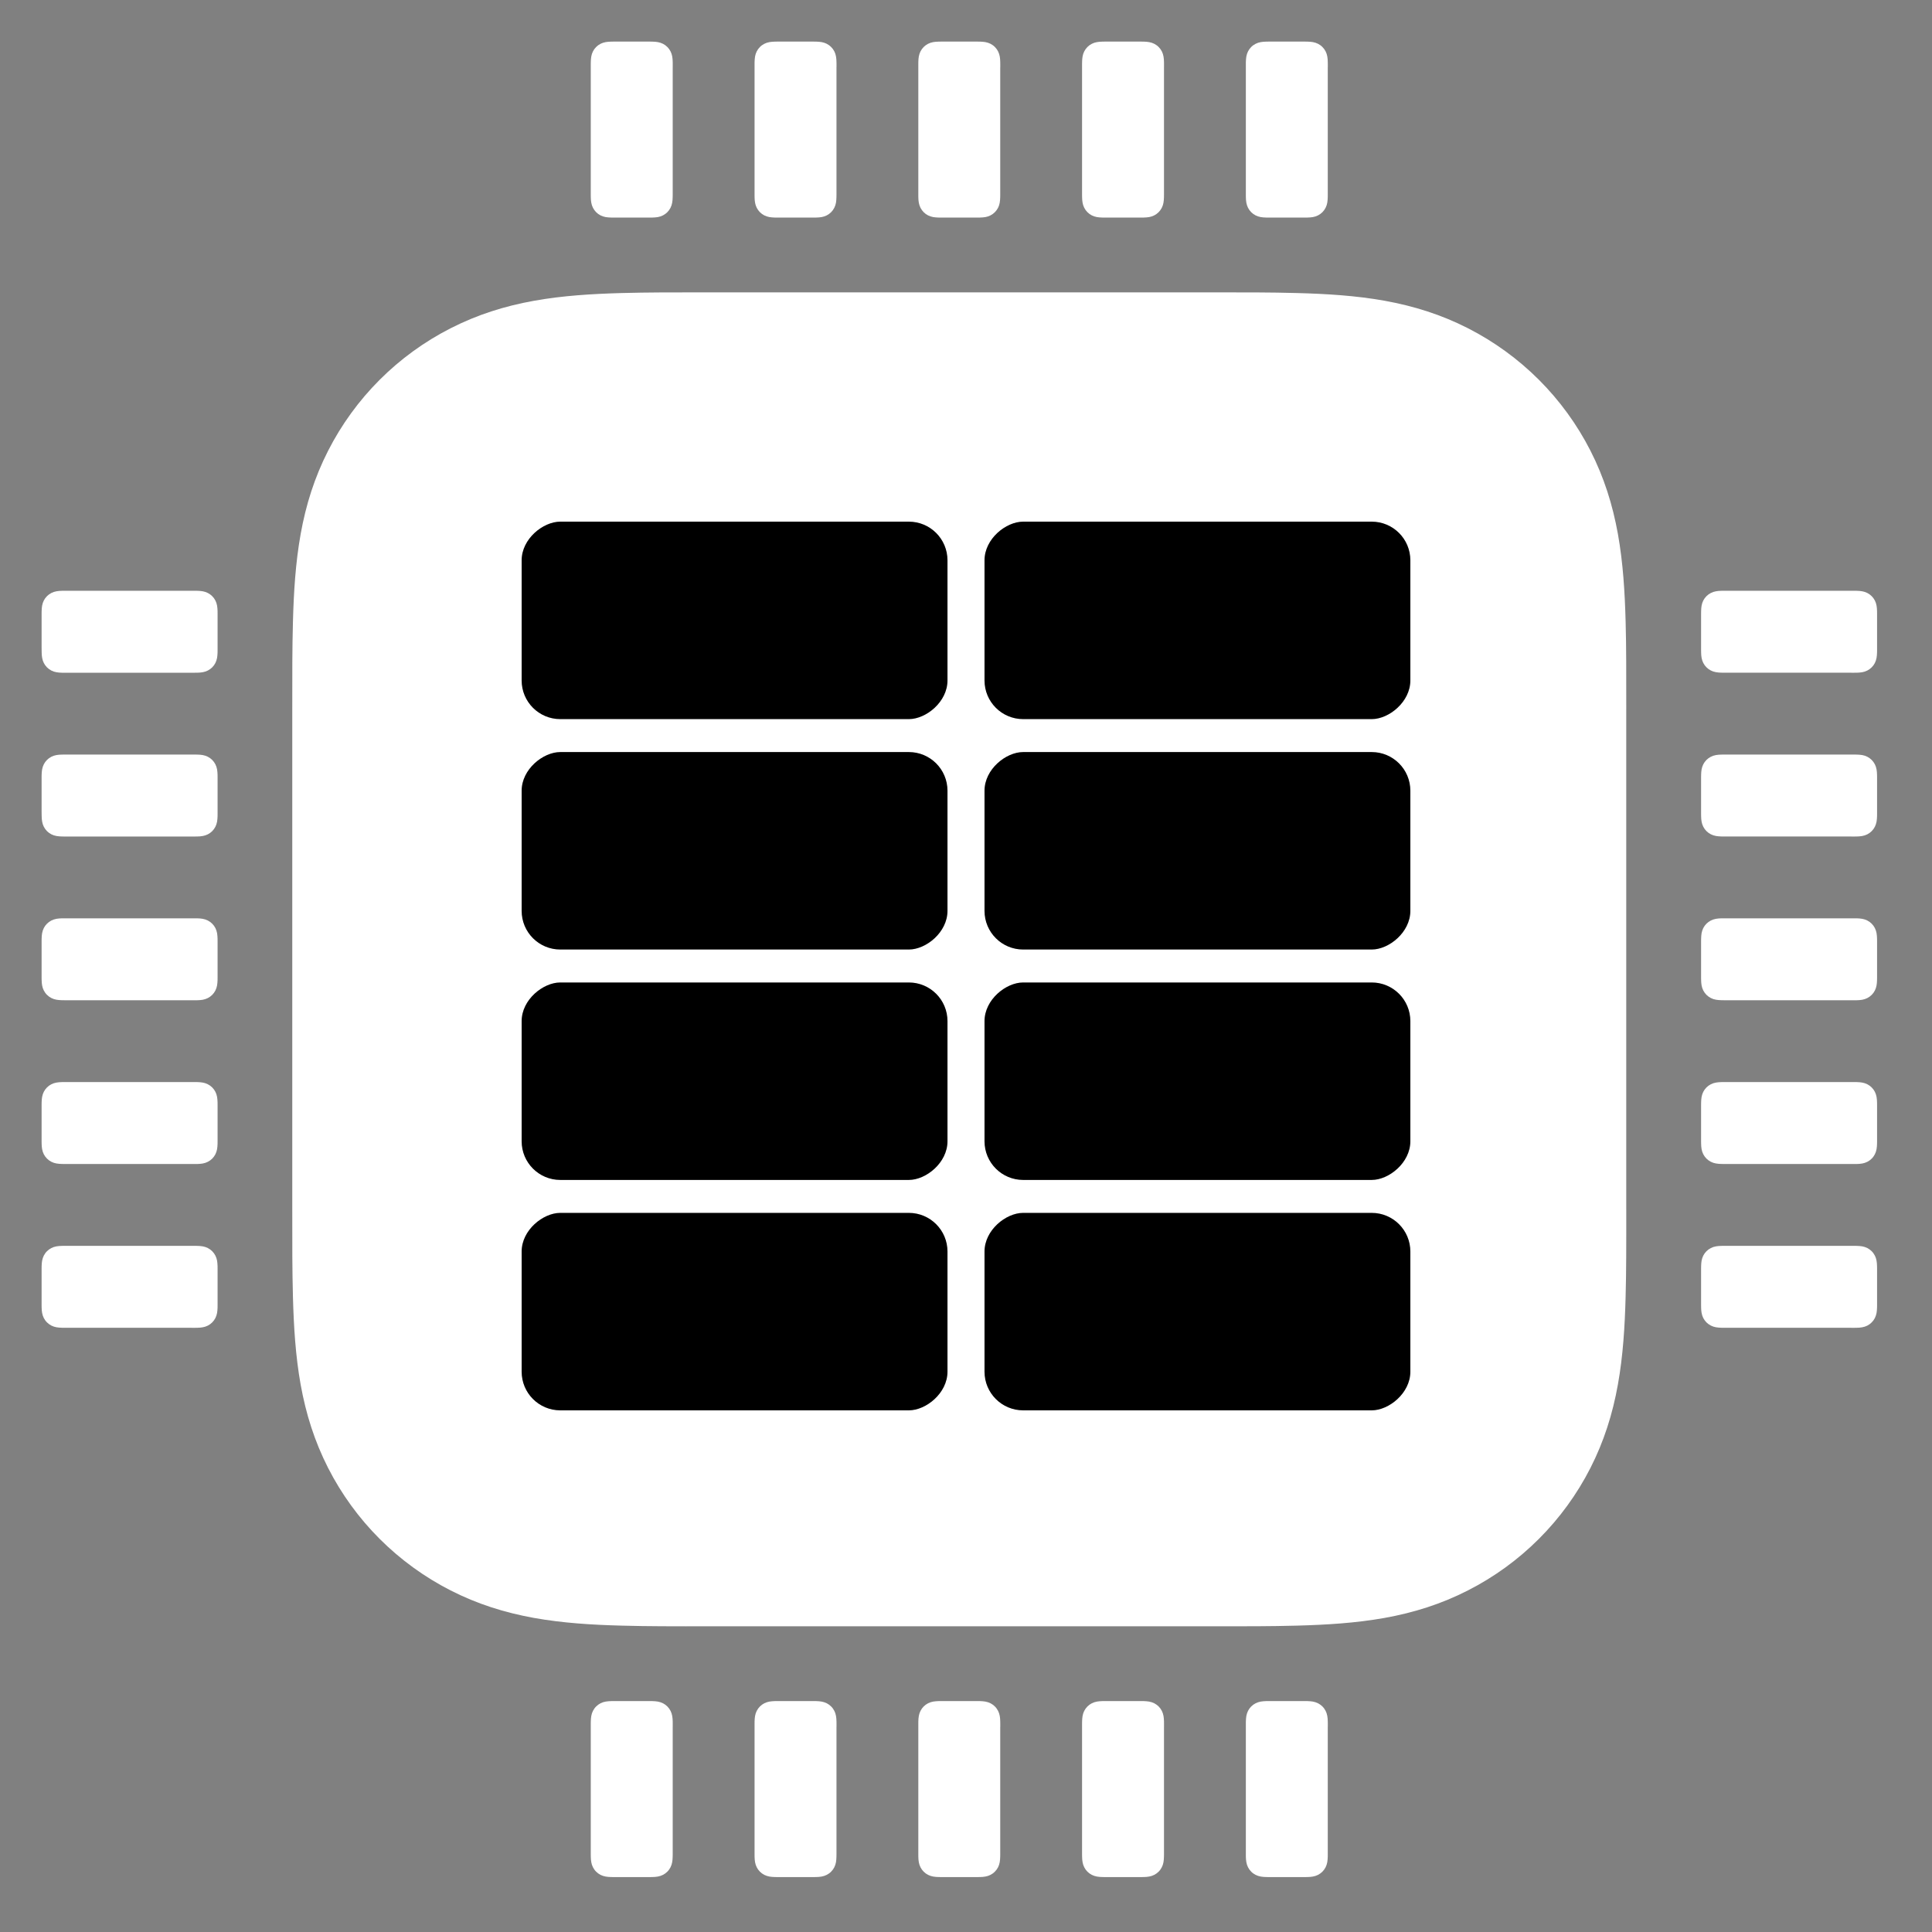
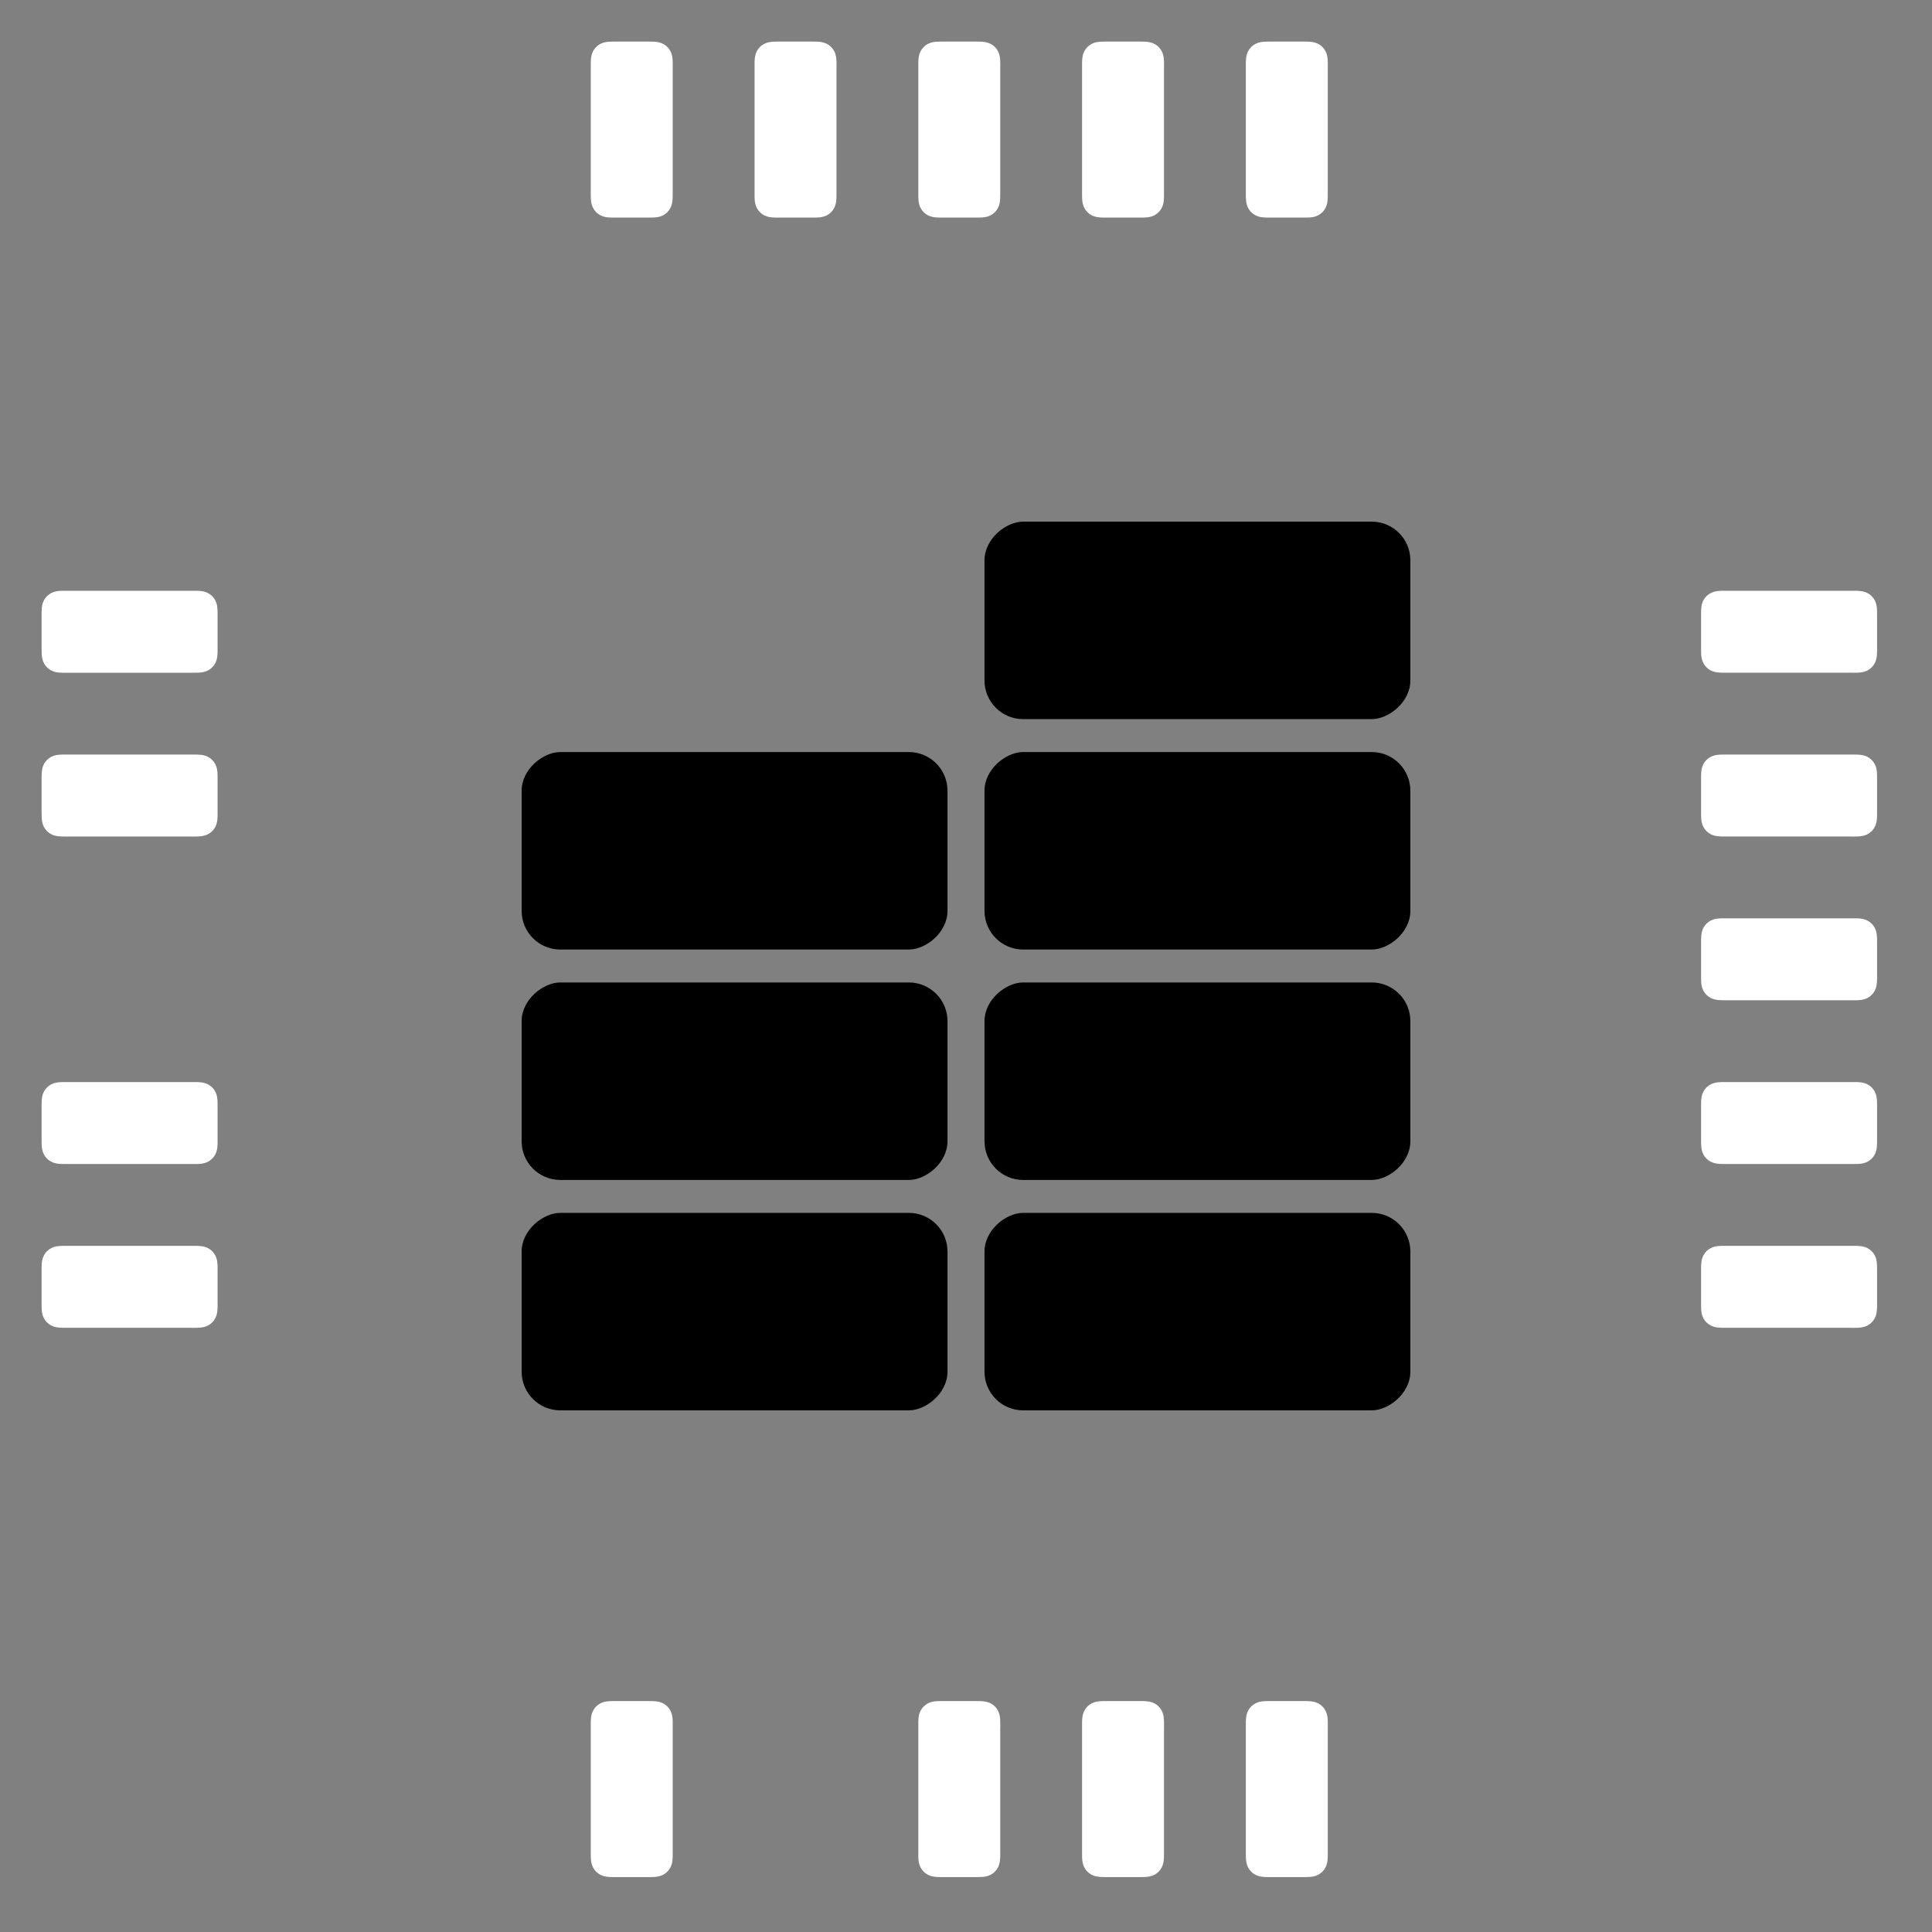
<svg xmlns="http://www.w3.org/2000/svg" width="100" height="100" viewBox="0 0 100 100" fill="none">
  <rect x="0" y="0" width="100" height="100" fill="#808080" stroke="none" />
  <g clip-path="url(#clip0_2527_699)">
-     <path fill-rule="evenodd" clip-rule="evenodd" d="M84.175 62.579C84.175 63.404 84.177 64.228 84.172 65.053C84.169 65.748 84.16 66.442 84.141 67.136C84.101 68.647 84.01 70.173 83.741 71.67C83.469 73.189 83.022 74.603 82.32 75.983C81.629 77.338 80.727 78.578 79.652 79.653C78.576 80.729 77.335 81.63 75.978 82.321C74.599 83.024 73.188 83.47 71.668 83.743C70.172 84.011 68.646 84.101 67.133 84.142C66.438 84.162 65.744 84.169 65.05 84.174C64.225 84.177 63.401 84.177 62.576 84.177H36.728C35.902 84.177 35.079 84.179 34.254 84.174C33.559 84.171 32.865 84.162 32.171 84.142C30.658 84.103 29.13 84.011 27.635 83.743C26.117 83.468 24.704 83.024 23.325 82.321C21.97 81.63 20.729 80.729 19.652 79.653C18.576 78.578 17.675 77.338 16.984 75.983C16.281 74.603 15.836 73.189 15.562 71.67C15.294 70.173 15.204 68.649 15.163 67.136C15.143 66.442 15.136 65.748 15.131 65.053C15.128 64.228 15.128 63.404 15.128 62.579V36.731C15.128 35.906 15.128 35.082 15.131 34.259C15.135 33.564 15.143 32.87 15.163 32.176C15.203 30.665 15.294 29.138 15.562 27.642C15.834 26.123 16.281 24.709 16.984 23.329C17.675 21.973 18.576 20.734 19.652 19.658C20.727 18.583 21.968 17.682 23.325 16.991C24.704 16.288 26.116 15.842 27.635 15.569C29.132 15.299 30.658 15.211 32.171 15.168C32.865 15.148 33.559 15.141 34.254 15.136C35.079 15.133 35.902 15.133 36.728 15.133H62.578C63.403 15.133 64.226 15.133 65.051 15.136C65.746 15.14 66.44 15.148 67.134 15.168C68.647 15.208 70.175 15.299 71.67 15.567C73.188 15.842 74.601 16.286 75.98 16.989C77.335 17.68 78.576 18.581 79.653 19.657C80.729 20.732 81.63 21.972 82.321 23.327C83.024 24.707 83.469 26.121 83.743 27.64C84.011 29.137 84.101 30.661 84.142 32.174C84.162 32.868 84.169 33.563 84.172 34.257C84.175 35.082 84.175 35.906 84.175 36.731H84.174V62.579H84.175Z" fill="white" />
    <path fill-rule="evenodd" clip-rule="evenodd" d="M34.82 3.481C34.82 3.429 34.82 3.38 34.82 3.328C34.82 3.285 34.82 3.244 34.819 3.201C34.817 3.108 34.81 3.013 34.794 2.922C34.777 2.829 34.749 2.742 34.706 2.657C34.663 2.574 34.608 2.498 34.542 2.432C34.476 2.365 34.4 2.311 34.317 2.268C34.232 2.225 34.146 2.198 34.051 2.18C33.96 2.163 33.866 2.158 33.773 2.155C33.73 2.155 33.689 2.155 33.645 2.153C33.594 2.153 33.544 2.153 33.493 2.153H31.906C31.854 2.153 31.805 2.153 31.753 2.153C31.71 2.153 31.669 2.153 31.626 2.155C31.533 2.158 31.438 2.163 31.347 2.18C31.254 2.196 31.167 2.225 31.082 2.268C30.999 2.311 30.923 2.365 30.857 2.432C30.79 2.498 30.736 2.574 30.693 2.657C30.65 2.742 30.621 2.829 30.605 2.922C30.588 3.013 30.583 3.108 30.58 3.201C30.58 3.244 30.58 3.285 30.578 3.328C30.578 3.378 30.578 3.429 30.578 3.481V9.935C30.578 9.986 30.578 10.036 30.578 10.087C30.578 10.13 30.578 10.172 30.58 10.215C30.582 10.308 30.588 10.402 30.605 10.493C30.621 10.586 30.65 10.674 30.693 10.758C30.736 10.841 30.79 10.917 30.857 10.984C30.923 11.05 30.999 11.105 31.082 11.148C31.167 11.191 31.253 11.217 31.347 11.236C31.438 11.252 31.533 11.257 31.626 11.26C31.669 11.26 31.71 11.26 31.753 11.262C31.805 11.262 31.854 11.262 31.906 11.262H33.491C33.543 11.262 33.593 11.262 33.644 11.262C33.687 11.262 33.728 11.262 33.771 11.26C33.864 11.257 33.959 11.252 34.05 11.236C34.143 11.219 34.23 11.191 34.315 11.148C34.398 11.105 34.474 11.05 34.54 10.984C34.607 10.917 34.661 10.841 34.704 10.758C34.747 10.674 34.776 10.586 34.792 10.493C34.809 10.402 34.814 10.308 34.817 10.215C34.817 10.172 34.817 10.13 34.819 10.087C34.819 10.036 34.819 9.986 34.819 9.935V3.481H34.82Z" fill="white" />
    <path fill-rule="evenodd" clip-rule="evenodd" d="M43.298 3.481C43.298 3.429 43.298 3.38 43.298 3.328C43.298 3.285 43.298 3.244 43.296 3.201C43.294 3.108 43.288 3.013 43.271 2.922C43.255 2.829 43.227 2.742 43.184 2.657C43.14 2.574 43.086 2.498 43.019 2.432C42.953 2.365 42.877 2.311 42.794 2.268C42.709 2.225 42.623 2.198 42.529 2.18C42.438 2.163 42.343 2.158 42.251 2.155C42.208 2.155 42.166 2.155 42.123 2.153C42.072 2.153 42.022 2.153 41.971 2.153H40.383C40.332 2.153 40.282 2.153 40.231 2.153C40.188 2.153 40.146 2.153 40.103 2.155C40.01 2.158 39.916 2.163 39.825 2.18C39.732 2.196 39.644 2.225 39.559 2.268C39.477 2.311 39.4 2.365 39.334 2.432C39.268 2.498 39.213 2.574 39.17 2.657C39.127 2.742 39.099 2.829 39.082 2.922C39.066 3.013 39.061 3.108 39.057 3.201C39.057 3.244 39.057 3.285 39.056 3.328C39.056 3.378 39.056 3.429 39.056 3.481V9.935C39.056 9.986 39.056 10.036 39.056 10.087C39.056 10.13 39.056 10.172 39.057 10.215C39.059 10.308 39.066 10.402 39.082 10.493C39.099 10.586 39.127 10.674 39.17 10.758C39.213 10.841 39.268 10.917 39.334 10.984C39.4 11.05 39.477 11.105 39.559 11.148C39.644 11.191 39.73 11.217 39.825 11.236C39.916 11.252 40.01 11.257 40.103 11.26C40.146 11.26 40.188 11.26 40.231 11.262C40.282 11.262 40.332 11.262 40.383 11.262H41.969C42.02 11.262 42.07 11.262 42.121 11.262C42.164 11.262 42.206 11.262 42.249 11.26C42.342 11.257 42.436 11.252 42.527 11.236C42.62 11.219 42.708 11.191 42.792 11.148C42.875 11.105 42.952 11.05 43.018 10.984C43.084 10.917 43.139 10.841 43.182 10.758C43.225 10.674 43.253 10.586 43.27 10.493C43.286 10.402 43.291 10.308 43.294 10.215C43.294 10.172 43.294 10.13 43.296 10.087C43.296 10.036 43.296 9.986 43.296 9.935V3.481H43.298Z" fill="white" />
    <path fill-rule="evenodd" clip-rule="evenodd" d="M51.774 3.481C51.774 3.429 51.774 3.38 51.774 3.328C51.774 3.285 51.774 3.244 51.772 3.201C51.77 3.108 51.764 3.013 51.747 2.922C51.73 2.829 51.702 2.742 51.659 2.657C51.616 2.574 51.562 2.498 51.495 2.432C51.429 2.365 51.353 2.311 51.27 2.268C51.185 2.225 51.099 2.198 51.005 2.18C50.914 2.163 50.819 2.158 50.726 2.155C50.683 2.155 50.642 2.155 50.599 2.153C50.547 2.153 50.498 2.153 50.446 2.153H48.859C48.807 2.153 48.758 2.153 48.706 2.153C48.663 2.153 48.622 2.153 48.579 2.155C48.486 2.158 48.392 2.163 48.3 2.18C48.208 2.196 48.12 2.225 48.035 2.268C47.952 2.311 47.876 2.365 47.81 2.432C47.744 2.498 47.689 2.574 47.646 2.657C47.603 2.742 47.575 2.829 47.558 2.922C47.541 3.013 47.536 3.108 47.533 3.201C47.533 3.244 47.533 3.285 47.532 3.328C47.532 3.378 47.532 3.429 47.532 3.481V9.935C47.532 9.986 47.532 10.036 47.532 10.087C47.532 10.13 47.532 10.172 47.533 10.215C47.535 10.308 47.541 10.402 47.558 10.493C47.575 10.586 47.603 10.674 47.646 10.758C47.689 10.841 47.744 10.917 47.81 10.984C47.876 11.05 47.952 11.105 48.035 11.148C48.12 11.191 48.206 11.217 48.3 11.236C48.392 11.252 48.486 11.257 48.579 11.26C48.622 11.26 48.663 11.26 48.706 11.262C48.758 11.262 48.807 11.262 48.859 11.262H50.445C50.496 11.262 50.546 11.262 50.597 11.262C50.64 11.262 50.682 11.262 50.725 11.26C50.817 11.257 50.912 11.252 51.003 11.236C51.096 11.219 51.184 11.191 51.268 11.148C51.351 11.105 51.427 11.05 51.493 10.984C51.56 10.917 51.614 10.841 51.658 10.758C51.701 10.674 51.729 10.586 51.745 10.493C51.762 10.402 51.767 10.308 51.77 10.215C51.77 10.172 51.77 10.13 51.772 10.087C51.772 10.036 51.772 9.986 51.772 9.935V3.481H51.774Z" fill="white" />
    <path fill-rule="evenodd" clip-rule="evenodd" d="M60.249 3.481C60.249 3.429 60.249 3.38 60.249 3.328C60.249 3.285 60.249 3.244 60.248 3.201C60.246 3.108 60.239 3.013 60.223 2.922C60.206 2.829 60.178 2.742 60.135 2.657C60.092 2.574 60.037 2.498 59.971 2.432C59.905 2.365 59.828 2.311 59.746 2.268C59.661 2.225 59.575 2.198 59.48 2.18C59.389 2.163 59.295 2.158 59.202 2.155C59.159 2.155 59.118 2.155 59.075 2.153C59.023 2.153 58.973 2.153 58.922 2.153H57.335C57.283 2.153 57.233 2.153 57.182 2.153C57.139 2.153 57.098 2.153 57.054 2.155C56.962 2.158 56.867 2.163 56.776 2.18C56.683 2.196 56.596 2.225 56.511 2.268C56.428 2.311 56.352 2.365 56.286 2.432C56.219 2.498 56.165 2.574 56.122 2.657C56.078 2.742 56.05 2.829 56.034 2.922C56.017 3.013 56.012 3.108 56.009 3.201C56.009 3.244 56.009 3.285 56.007 3.328C56.007 3.378 56.007 3.429 56.007 3.481V9.935C56.007 9.986 56.007 10.036 56.007 10.087C56.007 10.13 56.007 10.172 56.009 10.215C56.011 10.308 56.017 10.402 56.034 10.493C56.05 10.586 56.078 10.674 56.122 10.758C56.165 10.841 56.219 10.917 56.286 10.984C56.352 11.05 56.428 11.105 56.511 11.148C56.596 11.191 56.682 11.217 56.776 11.236C56.867 11.252 56.962 11.257 57.054 11.26C57.098 11.26 57.139 11.26 57.182 11.262C57.233 11.262 57.283 11.262 57.335 11.262H58.92C58.972 11.262 59.022 11.262 59.073 11.262C59.116 11.262 59.157 11.262 59.2 11.26C59.293 11.257 59.388 11.252 59.479 11.236C59.572 11.219 59.659 11.191 59.744 11.148C59.827 11.105 59.903 11.05 59.969 10.984C60.036 10.917 60.09 10.841 60.133 10.758C60.176 10.674 60.205 10.586 60.221 10.493C60.238 10.402 60.243 10.308 60.246 10.215C60.246 10.172 60.246 10.13 60.248 10.087C60.248 10.036 60.248 9.986 60.248 9.935V3.481H60.249Z" fill="white" />
    <path fill-rule="evenodd" clip-rule="evenodd" d="M68.727 3.481C68.727 3.429 68.727 3.38 68.727 3.328C68.727 3.285 68.727 3.244 68.725 3.201C68.724 3.108 68.717 3.013 68.7 2.922C68.684 2.829 68.656 2.742 68.612 2.657C68.569 2.574 68.515 2.498 68.448 2.432C68.382 2.365 68.306 2.311 68.223 2.268C68.138 2.225 68.052 2.198 67.958 2.18C67.867 2.163 67.772 2.158 67.68 2.155C67.636 2.155 67.595 2.155 67.552 2.153C67.501 2.153 67.451 2.153 67.4 2.153H65.812C65.761 2.153 65.711 2.153 65.66 2.153C65.617 2.153 65.575 2.153 65.532 2.155C65.439 2.158 65.345 2.163 65.254 2.18C65.161 2.196 65.073 2.225 64.989 2.268C64.906 2.311 64.829 2.365 64.763 2.432C64.697 2.498 64.642 2.574 64.599 2.657C64.556 2.742 64.528 2.829 64.511 2.922C64.495 3.013 64.49 3.108 64.486 3.201C64.486 3.244 64.486 3.285 64.485 3.328C64.485 3.378 64.485 3.429 64.485 3.481V9.935C64.485 9.986 64.485 10.036 64.485 10.087C64.485 10.13 64.485 10.172 64.486 10.215C64.488 10.308 64.495 10.402 64.511 10.493C64.528 10.586 64.556 10.674 64.599 10.758C64.642 10.841 64.697 10.917 64.763 10.984C64.829 11.05 64.906 11.105 64.989 11.148C65.073 11.191 65.159 11.217 65.254 11.236C65.345 11.252 65.439 11.257 65.532 11.26C65.575 11.26 65.617 11.26 65.66 11.262C65.711 11.262 65.761 11.262 65.812 11.262H67.398C67.449 11.262 67.499 11.262 67.55 11.262C67.593 11.262 67.635 11.262 67.678 11.26C67.771 11.257 67.865 11.252 67.956 11.236C68.049 11.219 68.137 11.191 68.221 11.148C68.304 11.105 68.38 11.05 68.447 10.984C68.513 10.917 68.568 10.841 68.611 10.758C68.654 10.674 68.682 10.586 68.699 10.493C68.715 10.402 68.72 10.308 68.724 10.215C68.724 10.172 68.724 10.13 68.725 10.087C68.725 10.036 68.725 9.986 68.725 9.935V3.481H68.727Z" fill="white" />
    <path fill-rule="evenodd" clip-rule="evenodd" d="M34.82 89.375C34.82 89.324 34.82 89.274 34.82 89.223C34.82 89.18 34.82 89.138 34.819 89.095C34.817 89.002 34.81 88.908 34.794 88.817C34.777 88.724 34.749 88.636 34.706 88.552C34.663 88.469 34.608 88.392 34.542 88.326C34.476 88.26 34.4 88.205 34.317 88.162C34.232 88.119 34.146 88.093 34.051 88.074C33.96 88.058 33.866 88.053 33.773 88.049C33.73 88.049 33.689 88.048 33.645 88.048C33.594 88.048 33.544 88.048 33.493 88.048H31.906C31.854 88.048 31.805 88.048 31.753 88.048C31.71 88.048 31.669 88.048 31.626 88.049C31.533 88.053 31.438 88.058 31.347 88.074C31.254 88.091 31.167 88.119 31.082 88.162C30.999 88.205 30.923 88.26 30.857 88.326C30.79 88.392 30.736 88.469 30.693 88.552C30.65 88.636 30.621 88.724 30.605 88.817C30.588 88.908 30.583 89.002 30.58 89.095C30.58 89.138 30.58 89.18 30.578 89.223C30.578 89.272 30.578 89.324 30.578 89.375V95.829C30.578 95.881 30.578 95.93 30.578 95.982C30.578 96.025 30.578 96.066 30.58 96.109C30.582 96.202 30.588 96.297 30.605 96.388C30.621 96.481 30.65 96.568 30.693 96.653C30.736 96.736 30.79 96.812 30.857 96.878C30.923 96.945 30.999 96.999 31.082 97.042C31.167 97.085 31.253 97.112 31.347 97.13C31.438 97.147 31.533 97.152 31.626 97.155C31.669 97.155 31.71 97.155 31.753 97.157C31.805 97.157 31.854 97.157 31.906 97.157H33.491C33.543 97.157 33.593 97.157 33.644 97.157C33.687 97.157 33.728 97.157 33.771 97.155C33.864 97.153 33.959 97.147 34.05 97.13C34.143 97.114 34.23 97.085 34.315 97.042C34.398 96.999 34.474 96.945 34.54 96.878C34.607 96.812 34.661 96.736 34.704 96.653C34.747 96.568 34.776 96.481 34.792 96.388C34.809 96.297 34.814 96.202 34.817 96.109C34.817 96.066 34.817 96.025 34.819 95.982C34.819 95.93 34.819 95.881 34.819 95.829V89.375H34.82Z" fill="white" />
-     <path fill-rule="evenodd" clip-rule="evenodd" d="M43.298 89.375C43.298 89.324 43.298 89.274 43.298 89.223C43.298 89.18 43.298 89.138 43.296 89.095C43.294 89.002 43.288 88.908 43.271 88.817C43.255 88.724 43.227 88.636 43.184 88.552C43.14 88.469 43.086 88.392 43.019 88.326C42.953 88.26 42.877 88.205 42.794 88.162C42.709 88.119 42.623 88.093 42.529 88.074C42.438 88.058 42.343 88.053 42.251 88.049C42.208 88.049 42.166 88.048 42.123 88.048C42.072 88.048 42.022 88.048 41.971 88.048H40.383C40.332 88.048 40.282 88.048 40.231 88.048C40.188 88.048 40.146 88.048 40.103 88.049C40.01 88.053 39.916 88.058 39.825 88.074C39.732 88.091 39.644 88.119 39.559 88.162C39.477 88.205 39.4 88.26 39.334 88.326C39.268 88.392 39.213 88.469 39.17 88.552C39.127 88.636 39.099 88.724 39.082 88.817C39.066 88.908 39.061 89.002 39.057 89.095C39.057 89.138 39.057 89.18 39.056 89.223C39.056 89.272 39.056 89.324 39.056 89.375V95.829C39.056 95.881 39.056 95.93 39.056 95.982C39.056 96.025 39.056 96.066 39.057 96.109C39.059 96.202 39.066 96.297 39.082 96.388C39.099 96.481 39.127 96.568 39.17 96.653C39.213 96.736 39.268 96.812 39.334 96.878C39.4 96.945 39.477 96.999 39.559 97.042C39.644 97.085 39.73 97.112 39.825 97.13C39.916 97.147 40.01 97.152 40.103 97.155C40.146 97.155 40.188 97.155 40.231 97.157C40.282 97.157 40.332 97.157 40.383 97.157H41.969C42.02 97.157 42.07 97.157 42.121 97.157C42.164 97.157 42.206 97.157 42.249 97.155C42.342 97.153 42.436 97.147 42.527 97.13C42.62 97.114 42.708 97.085 42.792 97.042C42.875 96.999 42.952 96.945 43.018 96.878C43.084 96.812 43.139 96.736 43.182 96.653C43.225 96.568 43.253 96.481 43.27 96.388C43.286 96.297 43.291 96.202 43.294 96.109C43.294 96.066 43.294 96.025 43.296 95.982C43.296 95.93 43.296 95.881 43.296 95.829V89.375H43.298Z" fill="white" />
    <path fill-rule="evenodd" clip-rule="evenodd" d="M51.774 89.375C51.774 89.324 51.774 89.274 51.774 89.223C51.774 89.18 51.774 89.138 51.772 89.095C51.77 89.002 51.764 88.908 51.747 88.817C51.73 88.724 51.702 88.636 51.659 88.552C51.616 88.469 51.562 88.392 51.495 88.326C51.429 88.26 51.353 88.205 51.27 88.162C51.185 88.119 51.099 88.093 51.005 88.074C50.914 88.058 50.819 88.053 50.726 88.049C50.683 88.049 50.642 88.048 50.599 88.048C50.547 88.048 50.498 88.048 50.446 88.048H48.859C48.807 88.048 48.758 88.048 48.706 88.048C48.663 88.048 48.622 88.048 48.579 88.049C48.486 88.053 48.392 88.058 48.3 88.074C48.208 88.091 48.12 88.119 48.035 88.162C47.952 88.205 47.876 88.26 47.81 88.326C47.744 88.392 47.689 88.469 47.646 88.552C47.603 88.636 47.575 88.724 47.558 88.817C47.541 88.908 47.536 89.002 47.533 89.095C47.533 89.138 47.533 89.18 47.532 89.223C47.532 89.272 47.532 89.324 47.532 89.375V95.829C47.532 95.881 47.532 95.93 47.532 95.982C47.532 96.025 47.532 96.066 47.533 96.109C47.535 96.202 47.541 96.297 47.558 96.388C47.575 96.481 47.603 96.568 47.646 96.653C47.689 96.736 47.744 96.812 47.81 96.878C47.876 96.945 47.952 96.999 48.035 97.042C48.12 97.085 48.206 97.112 48.3 97.13C48.392 97.147 48.486 97.152 48.579 97.155C48.622 97.155 48.663 97.155 48.706 97.157C48.758 97.157 48.807 97.157 48.859 97.157H50.445C50.496 97.157 50.546 97.157 50.597 97.157C50.64 97.157 50.682 97.157 50.725 97.155C50.817 97.153 50.912 97.147 51.003 97.13C51.096 97.114 51.184 97.085 51.268 97.042C51.351 96.999 51.427 96.945 51.493 96.878C51.56 96.812 51.614 96.736 51.658 96.653C51.701 96.568 51.729 96.481 51.745 96.388C51.762 96.297 51.767 96.202 51.77 96.109C51.77 96.066 51.77 96.025 51.772 95.982C51.772 95.93 51.772 95.881 51.772 95.829V89.375H51.774Z" fill="white" />
    <path fill-rule="evenodd" clip-rule="evenodd" d="M60.249 89.375C60.249 89.324 60.249 89.274 60.249 89.223C60.249 89.18 60.249 89.138 60.248 89.095C60.246 89.002 60.239 88.908 60.223 88.817C60.206 88.724 60.178 88.636 60.135 88.552C60.092 88.469 60.037 88.392 59.971 88.326C59.905 88.26 59.828 88.205 59.746 88.162C59.661 88.119 59.575 88.093 59.48 88.074C59.389 88.058 59.295 88.053 59.202 88.049C59.159 88.049 59.118 88.048 59.075 88.048C59.023 88.048 58.973 88.048 58.922 88.048H57.335C57.283 88.048 57.233 88.048 57.182 88.048C57.139 88.048 57.098 88.048 57.054 88.049C56.962 88.053 56.867 88.058 56.776 88.074C56.683 88.091 56.596 88.119 56.511 88.162C56.428 88.205 56.352 88.26 56.286 88.326C56.219 88.392 56.165 88.469 56.122 88.552C56.078 88.636 56.05 88.724 56.034 88.817C56.017 88.908 56.012 89.002 56.009 89.095C56.009 89.138 56.009 89.18 56.007 89.223C56.007 89.272 56.007 89.324 56.007 89.375V95.829C56.007 95.881 56.007 95.93 56.007 95.982C56.007 96.025 56.007 96.066 56.009 96.109C56.011 96.202 56.017 96.297 56.034 96.388C56.05 96.481 56.078 96.568 56.122 96.653C56.165 96.736 56.219 96.812 56.286 96.878C56.352 96.945 56.428 96.999 56.511 97.042C56.596 97.085 56.682 97.112 56.776 97.13C56.867 97.147 56.962 97.152 57.054 97.155C57.098 97.155 57.139 97.155 57.182 97.157C57.233 97.157 57.283 97.157 57.335 97.157H58.92C58.972 97.157 59.022 97.157 59.073 97.157C59.116 97.157 59.157 97.157 59.2 97.155C59.293 97.153 59.388 97.147 59.479 97.13C59.572 97.114 59.659 97.085 59.744 97.042C59.827 96.999 59.903 96.945 59.969 96.878C60.036 96.812 60.09 96.736 60.133 96.653C60.176 96.568 60.205 96.481 60.221 96.388C60.238 96.297 60.243 96.202 60.246 96.109C60.246 96.066 60.246 96.025 60.248 95.982C60.248 95.93 60.248 95.881 60.248 95.829V89.375H60.249Z" fill="white" />
    <path fill-rule="evenodd" clip-rule="evenodd" d="M68.727 89.375C68.727 89.324 68.727 89.274 68.727 89.223C68.727 89.18 68.727 89.138 68.725 89.095C68.724 89.002 68.717 88.908 68.7 88.817C68.684 88.724 68.656 88.636 68.612 88.552C68.569 88.469 68.515 88.392 68.448 88.326C68.382 88.26 68.306 88.205 68.223 88.162C68.138 88.119 68.052 88.093 67.958 88.074C67.867 88.058 67.772 88.053 67.68 88.049C67.636 88.049 67.595 88.048 67.552 88.048C67.501 88.048 67.451 88.048 67.4 88.048H65.812C65.761 88.048 65.711 88.048 65.66 88.048C65.617 88.048 65.575 88.048 65.532 88.049C65.439 88.053 65.345 88.058 65.254 88.074C65.161 88.091 65.073 88.119 64.989 88.162C64.906 88.205 64.829 88.26 64.763 88.326C64.697 88.392 64.642 88.469 64.599 88.552C64.556 88.636 64.528 88.724 64.511 88.817C64.495 88.908 64.49 89.002 64.486 89.095C64.486 89.138 64.486 89.18 64.485 89.223C64.485 89.272 64.485 89.324 64.485 89.375V95.829C64.485 95.881 64.485 95.93 64.485 95.982C64.485 96.025 64.485 96.066 64.486 96.109C64.488 96.202 64.495 96.297 64.511 96.388C64.528 96.481 64.556 96.568 64.599 96.653C64.642 96.736 64.697 96.812 64.763 96.878C64.829 96.945 64.906 96.999 64.989 97.042C65.073 97.085 65.159 97.112 65.254 97.13C65.345 97.147 65.439 97.152 65.532 97.155C65.575 97.155 65.617 97.155 65.66 97.157C65.711 97.157 65.761 97.157 65.812 97.157H67.398C67.449 97.157 67.499 97.157 67.55 97.157C67.593 97.157 67.635 97.157 67.678 97.155C67.771 97.153 67.865 97.147 67.956 97.13C68.049 97.114 68.137 97.085 68.221 97.042C68.304 96.999 68.38 96.945 68.447 96.878C68.513 96.812 68.568 96.736 68.611 96.653C68.654 96.568 68.682 96.481 68.699 96.388C68.715 96.297 68.72 96.202 68.724 96.109C68.724 96.066 68.724 96.025 68.725 95.982C68.725 95.93 68.725 95.881 68.725 95.829V89.375H68.727Z" fill="white" />
    <path fill-rule="evenodd" clip-rule="evenodd" d="M95.829 34.82C95.881 34.82 95.93 34.82 95.982 34.82C96.025 34.82 96.066 34.82 96.109 34.819C96.202 34.817 96.297 34.81 96.388 34.794C96.481 34.777 96.568 34.749 96.653 34.706C96.736 34.663 96.812 34.608 96.878 34.542C96.945 34.476 96.999 34.4 97.042 34.317C97.085 34.232 97.112 34.146 97.13 34.051C97.147 33.96 97.152 33.866 97.155 33.773C97.155 33.73 97.155 33.689 97.157 33.646C97.157 33.594 97.157 33.544 97.157 33.493V31.906C97.157 31.854 97.157 31.805 97.157 31.753C97.157 31.71 97.157 31.669 97.155 31.626C97.152 31.533 97.147 31.438 97.13 31.347C97.114 31.254 97.085 31.167 97.042 31.082C96.999 30.999 96.945 30.923 96.878 30.857C96.812 30.791 96.736 30.736 96.653 30.693C96.568 30.65 96.481 30.622 96.388 30.605C96.297 30.588 96.202 30.583 96.109 30.58C96.066 30.58 96.025 30.578 95.982 30.578C95.932 30.578 95.881 30.578 95.829 30.578H89.375C89.324 30.578 89.274 30.578 89.223 30.578C89.18 30.578 89.138 30.578 89.095 30.58C89.002 30.582 88.908 30.588 88.817 30.605C88.724 30.622 88.636 30.65 88.552 30.693C88.469 30.736 88.393 30.791 88.326 30.857C88.26 30.923 88.205 30.999 88.162 31.082C88.119 31.167 88.093 31.253 88.074 31.347C88.058 31.438 88.053 31.533 88.05 31.626C88.05 31.669 88.05 31.71 88.048 31.753C88.048 31.805 88.048 31.854 88.048 31.906V33.492C88.048 33.543 88.048 33.593 88.048 33.644C88.048 33.687 88.048 33.728 88.05 33.772C88.051 33.864 88.058 33.959 88.074 34.05C88.091 34.143 88.119 34.23 88.162 34.315C88.205 34.398 88.26 34.474 88.326 34.54C88.393 34.607 88.469 34.661 88.552 34.704C88.636 34.748 88.724 34.776 88.817 34.792C88.908 34.809 89.002 34.814 89.095 34.817C89.138 34.817 89.18 34.819 89.223 34.819C89.274 34.819 89.324 34.819 89.375 34.819H95.829V34.82Z" fill="white" />
    <path fill-rule="evenodd" clip-rule="evenodd" d="M95.829 43.298C95.881 43.298 95.93 43.298 95.982 43.298C96.025 43.298 96.066 43.298 96.109 43.296C96.202 43.295 96.297 43.288 96.388 43.271C96.481 43.255 96.568 43.227 96.653 43.184C96.736 43.141 96.812 43.086 96.878 43.02C96.945 42.953 96.999 42.877 97.042 42.794C97.085 42.71 97.112 42.623 97.13 42.529C97.147 42.438 97.152 42.343 97.155 42.251C97.155 42.208 97.155 42.166 97.157 42.123C97.157 42.072 97.157 42.022 97.157 41.971V40.383C97.157 40.332 97.157 40.282 97.157 40.231C97.157 40.188 97.157 40.146 97.155 40.103C97.152 40.01 97.147 39.916 97.13 39.825C97.114 39.732 97.085 39.644 97.042 39.56C96.999 39.477 96.945 39.401 96.878 39.334C96.812 39.268 96.736 39.213 96.653 39.17C96.568 39.127 96.481 39.099 96.388 39.082C96.297 39.066 96.202 39.061 96.109 39.058C96.066 39.058 96.025 39.058 95.982 39.056C95.932 39.056 95.881 39.056 95.829 39.056H89.375C89.324 39.056 89.274 39.056 89.223 39.056C89.18 39.056 89.138 39.056 89.095 39.058C89.002 39.059 88.908 39.066 88.817 39.082C88.724 39.099 88.636 39.127 88.552 39.17C88.469 39.213 88.393 39.268 88.326 39.334C88.26 39.401 88.205 39.477 88.162 39.56C88.119 39.644 88.093 39.73 88.074 39.825C88.058 39.916 88.053 40.01 88.05 40.103C88.05 40.146 88.05 40.188 88.048 40.231C88.048 40.282 88.048 40.332 88.048 40.383V41.969C88.048 42.02 88.048 42.07 88.048 42.121C88.048 42.164 88.048 42.206 88.05 42.249C88.051 42.342 88.058 42.436 88.074 42.527C88.091 42.62 88.119 42.708 88.162 42.792C88.205 42.875 88.26 42.952 88.326 43.018C88.393 43.084 88.469 43.139 88.552 43.182C88.636 43.225 88.724 43.253 88.817 43.27C88.908 43.286 89.002 43.291 89.095 43.295C89.138 43.295 89.18 43.296 89.223 43.296C89.274 43.296 89.324 43.296 89.375 43.296H95.829V43.298Z" fill="white" />
    <path fill-rule="evenodd" clip-rule="evenodd" d="M95.829 51.773C95.881 51.773 95.93 51.773 95.982 51.773C96.025 51.773 96.066 51.773 96.109 51.772C96.202 51.77 96.297 51.764 96.388 51.747C96.481 51.73 96.568 51.702 96.653 51.659C96.736 51.616 96.812 51.561 96.878 51.495C96.945 51.429 96.999 51.353 97.042 51.27C97.085 51.185 97.112 51.099 97.13 51.005C97.147 50.913 97.152 50.819 97.155 50.726C97.155 50.683 97.155 50.642 97.157 50.599C97.157 50.547 97.157 50.498 97.157 50.446V48.859C97.157 48.807 97.157 48.758 97.157 48.706C97.157 48.663 97.157 48.622 97.155 48.579C97.152 48.486 97.147 48.392 97.13 48.3C97.114 48.208 97.085 48.12 97.042 48.035C96.999 47.952 96.945 47.876 96.878 47.81C96.812 47.744 96.736 47.689 96.653 47.646C96.568 47.603 96.481 47.575 96.388 47.558C96.297 47.541 96.202 47.536 96.109 47.533C96.066 47.533 96.025 47.532 95.982 47.532C95.932 47.532 95.881 47.532 95.829 47.532H89.375C89.324 47.532 89.274 47.532 89.223 47.532C89.18 47.532 89.138 47.532 89.095 47.533C89.002 47.535 88.908 47.541 88.817 47.558C88.724 47.575 88.636 47.603 88.552 47.646C88.469 47.689 88.393 47.744 88.326 47.81C88.26 47.876 88.205 47.952 88.162 48.035C88.119 48.12 88.093 48.206 88.074 48.3C88.058 48.392 88.053 48.486 88.05 48.579C88.05 48.622 88.05 48.663 88.048 48.706C88.048 48.758 88.048 48.807 88.048 48.859V50.445C88.048 50.496 88.048 50.546 88.048 50.597C88.048 50.64 88.048 50.681 88.05 50.725C88.051 50.817 88.058 50.912 88.074 51.003C88.091 51.096 88.119 51.184 88.162 51.268C88.205 51.351 88.26 51.427 88.326 51.493C88.393 51.56 88.469 51.614 88.552 51.657C88.636 51.701 88.724 51.729 88.817 51.745C88.908 51.762 89.002 51.767 89.095 51.77C89.138 51.77 89.18 51.77 89.223 51.772C89.274 51.772 89.324 51.772 89.375 51.772H95.829V51.773Z" fill="white" />
    <path fill-rule="evenodd" clip-rule="evenodd" d="M95.829 60.249C95.881 60.249 95.93 60.249 95.982 60.249C96.025 60.249 96.066 60.249 96.109 60.248C96.202 60.246 96.297 60.239 96.388 60.223C96.481 60.206 96.568 60.178 96.653 60.135C96.736 60.092 96.812 60.037 96.878 59.971C96.945 59.905 96.999 59.828 97.042 59.746C97.085 59.661 97.112 59.575 97.13 59.48C97.147 59.389 97.152 59.295 97.155 59.202C97.155 59.159 97.155 59.118 97.157 59.075C97.157 59.023 97.157 58.973 97.157 58.922V57.335C97.157 57.283 97.157 57.233 97.157 57.182C97.157 57.139 97.157 57.098 97.155 57.055C97.152 56.962 97.147 56.867 97.13 56.776C97.114 56.683 97.085 56.596 97.042 56.511C96.999 56.428 96.945 56.352 96.878 56.286C96.812 56.219 96.736 56.165 96.653 56.122C96.568 56.079 96.481 56.05 96.388 56.034C96.297 56.017 96.202 56.012 96.109 56.009C96.066 56.009 96.025 56.007 95.982 56.007C95.932 56.007 95.881 56.007 95.829 56.007H89.375C89.324 56.007 89.274 56.007 89.223 56.007C89.18 56.007 89.138 56.007 89.095 56.009C89.002 56.012 88.908 56.017 88.817 56.034C88.724 56.05 88.636 56.079 88.552 56.122C88.469 56.165 88.393 56.219 88.326 56.286C88.26 56.352 88.205 56.428 88.162 56.511C88.119 56.596 88.093 56.682 88.074 56.776C88.058 56.867 88.053 56.962 88.05 57.055C88.05 57.098 88.05 57.139 88.048 57.182C88.048 57.233 88.048 57.283 88.048 57.335V58.92C88.048 58.972 88.048 59.022 88.048 59.073C88.048 59.116 88.048 59.157 88.05 59.2C88.051 59.293 88.058 59.388 88.074 59.479C88.091 59.572 88.119 59.66 88.162 59.744C88.205 59.827 88.26 59.903 88.326 59.969C88.393 60.036 88.469 60.09 88.552 60.133C88.636 60.176 88.724 60.205 88.817 60.221C88.908 60.238 89.002 60.243 89.095 60.246C89.138 60.246 89.18 60.248 89.223 60.248C89.274 60.248 89.324 60.248 89.375 60.248H95.829V60.249Z" fill="white" />
    <path fill-rule="evenodd" clip-rule="evenodd" d="M95.829 68.727C95.881 68.727 95.93 68.727 95.982 68.727C96.025 68.727 96.066 68.727 96.109 68.725C96.202 68.724 96.297 68.717 96.388 68.7C96.481 68.684 96.568 68.656 96.653 68.613C96.736 68.57 96.812 68.515 96.878 68.448C96.945 68.382 96.999 68.306 97.042 68.223C97.085 68.139 97.112 68.052 97.13 67.958C97.147 67.867 97.152 67.772 97.155 67.68C97.155 67.637 97.155 67.595 97.157 67.552C97.157 67.501 97.157 67.451 97.157 67.4V65.812C97.157 65.761 97.157 65.711 97.157 65.66C97.157 65.617 97.157 65.575 97.155 65.532C97.152 65.439 97.147 65.345 97.13 65.254C97.114 65.161 97.085 65.073 97.042 64.989C96.999 64.906 96.945 64.829 96.878 64.763C96.812 64.697 96.736 64.642 96.653 64.599C96.568 64.556 96.481 64.528 96.388 64.511C96.297 64.495 96.202 64.49 96.109 64.487C96.066 64.487 96.025 64.487 95.982 64.485C95.932 64.485 95.881 64.485 95.829 64.485H89.375C89.324 64.485 89.274 64.485 89.223 64.485C89.18 64.485 89.138 64.485 89.095 64.487C89.002 64.49 88.908 64.495 88.817 64.511C88.724 64.528 88.636 64.556 88.552 64.599C88.469 64.642 88.393 64.697 88.326 64.763C88.26 64.829 88.205 64.906 88.162 64.989C88.119 65.073 88.093 65.159 88.074 65.254C88.058 65.345 88.053 65.439 88.05 65.532C88.05 65.575 88.05 65.617 88.048 65.66C88.048 65.711 88.048 65.761 88.048 65.812V67.398C88.048 67.449 88.048 67.499 88.048 67.55C88.048 67.594 88.048 67.635 88.05 67.678C88.051 67.771 88.058 67.865 88.074 67.956C88.091 68.049 88.119 68.137 88.162 68.222C88.205 68.304 88.26 68.381 88.326 68.447C88.393 68.513 88.469 68.568 88.552 68.611C88.636 68.654 88.724 68.682 88.817 68.699C88.908 68.715 89.002 68.72 89.095 68.724C89.138 68.724 89.18 68.724 89.223 68.725C89.274 68.725 89.324 68.725 89.375 68.725H95.829V68.727Z" fill="white" />
    <path fill-rule="evenodd" clip-rule="evenodd" d="M9.935 34.82C9.986 34.82 10.036 34.82 10.087 34.82C10.13 34.82 10.172 34.82 10.215 34.819C10.308 34.817 10.402 34.81 10.493 34.794C10.586 34.777 10.674 34.749 10.758 34.706C10.841 34.663 10.918 34.608 10.984 34.542C11.05 34.476 11.105 34.4 11.148 34.317C11.191 34.232 11.217 34.146 11.236 34.051C11.252 33.96 11.257 33.866 11.261 33.773C11.261 33.73 11.261 33.689 11.262 33.646C11.262 33.594 11.262 33.544 11.262 33.493V31.906C11.262 31.854 11.262 31.805 11.262 31.753C11.262 31.71 11.262 31.669 11.261 31.626C11.257 31.533 11.252 31.438 11.236 31.347C11.219 31.254 11.191 31.167 11.148 31.082C11.105 30.999 11.05 30.923 10.984 30.857C10.918 30.791 10.841 30.736 10.758 30.693C10.674 30.65 10.586 30.622 10.493 30.605C10.402 30.588 10.308 30.583 10.215 30.58C10.172 30.58 10.13 30.578 10.087 30.578C10.038 30.578 9.986 30.578 9.935 30.578H3.481C3.429 30.578 3.38 30.578 3.328 30.578C3.285 30.578 3.244 30.578 3.201 30.58C3.108 30.582 3.013 30.588 2.922 30.605C2.829 30.622 2.742 30.65 2.657 30.693C2.574 30.736 2.498 30.791 2.432 30.857C2.365 30.923 2.311 30.999 2.268 31.082C2.225 31.167 2.198 31.253 2.18 31.347C2.163 31.438 2.158 31.533 2.155 31.626C2.155 31.669 2.155 31.71 2.153 31.753C2.153 31.805 2.153 31.854 2.153 31.906V33.492C2.155 33.546 2.155 33.597 2.155 33.647C2.155 33.69 2.155 33.732 2.157 33.775C2.158 33.868 2.165 33.962 2.182 34.053C2.198 34.146 2.226 34.234 2.269 34.318C2.312 34.401 2.367 34.477 2.433 34.544C2.5 34.61 2.576 34.665 2.659 34.708C2.743 34.751 2.831 34.779 2.924 34.795C3.015 34.812 3.11 34.817 3.202 34.82C3.245 34.82 3.287 34.822 3.33 34.822C3.381 34.822 3.431 34.822 3.482 34.822H9.937L9.935 34.82Z" fill="white" />
    <path fill-rule="evenodd" clip-rule="evenodd" d="M9.935 43.298C9.986 43.298 10.036 43.298 10.087 43.298C10.13 43.298 10.172 43.298 10.215 43.296C10.308 43.295 10.402 43.288 10.493 43.271C10.586 43.255 10.674 43.227 10.758 43.184C10.841 43.141 10.918 43.086 10.984 43.02C11.05 42.953 11.105 42.877 11.148 42.794C11.191 42.71 11.217 42.623 11.236 42.529C11.252 42.438 11.257 42.343 11.261 42.251C11.261 42.208 11.261 42.166 11.262 42.123C11.262 42.072 11.262 42.022 11.262 41.971V40.383C11.262 40.332 11.262 40.282 11.262 40.231C11.262 40.188 11.262 40.146 11.261 40.103C11.257 40.01 11.252 39.916 11.236 39.825C11.219 39.732 11.191 39.644 11.148 39.56C11.105 39.477 11.05 39.401 10.984 39.334C10.918 39.268 10.841 39.213 10.758 39.17C10.674 39.127 10.586 39.099 10.493 39.082C10.402 39.066 10.308 39.061 10.215 39.058C10.172 39.058 10.13 39.058 10.087 39.056C10.038 39.056 9.986 39.056 9.935 39.056H3.481C3.429 39.056 3.38 39.056 3.328 39.056C3.285 39.056 3.244 39.056 3.201 39.058C3.108 39.059 3.013 39.066 2.922 39.082C2.829 39.099 2.742 39.127 2.657 39.17C2.574 39.213 2.498 39.268 2.432 39.334C2.365 39.401 2.311 39.477 2.268 39.56C2.225 39.644 2.198 39.73 2.18 39.825C2.163 39.916 2.158 40.01 2.155 40.103C2.155 40.146 2.155 40.188 2.153 40.231C2.153 40.282 2.153 40.332 2.153 40.383V41.969C2.155 42.022 2.155 42.073 2.155 42.123C2.155 42.166 2.155 42.208 2.157 42.251C2.158 42.343 2.165 42.438 2.182 42.529C2.198 42.622 2.226 42.71 2.269 42.794C2.312 42.877 2.367 42.953 2.433 43.02C2.5 43.086 2.576 43.141 2.659 43.184C2.743 43.227 2.831 43.255 2.924 43.271C3.015 43.288 3.11 43.293 3.202 43.296C3.245 43.296 3.287 43.298 3.33 43.298C3.381 43.298 3.431 43.298 3.482 43.298H9.937H9.935Z" fill="white" />
-     <path fill-rule="evenodd" clip-rule="evenodd" d="M9.935 51.773C9.986 51.773 10.036 51.773 10.087 51.773C10.13 51.773 10.172 51.773 10.215 51.772C10.308 51.77 10.402 51.764 10.493 51.747C10.586 51.73 10.674 51.702 10.758 51.659C10.841 51.616 10.918 51.561 10.984 51.495C11.05 51.429 11.105 51.353 11.148 51.27C11.191 51.185 11.217 51.099 11.236 51.005C11.252 50.913 11.257 50.819 11.261 50.726C11.261 50.683 11.261 50.642 11.262 50.599C11.262 50.547 11.262 50.498 11.262 50.446V48.859C11.262 48.807 11.262 48.758 11.262 48.706C11.262 48.663 11.262 48.622 11.261 48.579C11.257 48.486 11.252 48.392 11.236 48.3C11.219 48.208 11.191 48.12 11.148 48.035C11.105 47.952 11.05 47.876 10.984 47.81C10.918 47.744 10.841 47.689 10.758 47.646C10.674 47.603 10.586 47.575 10.493 47.558C10.402 47.541 10.308 47.536 10.215 47.533C10.172 47.533 10.13 47.532 10.087 47.532C10.038 47.532 9.986 47.532 9.935 47.532H3.481C3.429 47.532 3.38 47.532 3.328 47.532C3.285 47.532 3.244 47.532 3.201 47.533C3.108 47.535 3.013 47.541 2.922 47.558C2.829 47.575 2.742 47.603 2.657 47.646C2.574 47.689 2.498 47.744 2.432 47.81C2.365 47.876 2.311 47.952 2.268 48.035C2.225 48.12 2.198 48.206 2.18 48.3C2.163 48.392 2.158 48.486 2.155 48.579C2.155 48.622 2.155 48.663 2.153 48.706C2.153 48.758 2.153 48.807 2.153 48.859V50.445C2.153 50.496 2.153 50.546 2.153 50.597C2.153 50.64 2.153 50.681 2.155 50.725C2.157 50.817 2.163 50.912 2.18 51.003C2.196 51.096 2.225 51.184 2.268 51.268C2.311 51.351 2.365 51.427 2.432 51.493C2.498 51.56 2.574 51.614 2.657 51.657C2.742 51.701 2.829 51.729 2.922 51.745C3.013 51.762 3.108 51.767 3.201 51.77C3.244 51.77 3.285 51.77 3.328 51.772C3.38 51.772 3.429 51.772 3.481 51.772H9.935V51.773Z" fill="white" />
    <path fill-rule="evenodd" clip-rule="evenodd" d="M9.935 60.249C9.986 60.249 10.036 60.249 10.087 60.249C10.13 60.249 10.172 60.249 10.215 60.248C10.308 60.246 10.402 60.239 10.493 60.223C10.586 60.206 10.674 60.178 10.758 60.135C10.841 60.092 10.918 60.037 10.984 59.971C11.05 59.905 11.105 59.828 11.148 59.746C11.191 59.661 11.217 59.575 11.236 59.48C11.252 59.389 11.257 59.295 11.261 59.202C11.261 59.159 11.261 59.118 11.262 59.075C11.262 59.023 11.262 58.973 11.262 58.922V57.335C11.262 57.283 11.262 57.233 11.262 57.182C11.262 57.139 11.262 57.098 11.261 57.055C11.257 56.962 11.252 56.867 11.236 56.776C11.219 56.683 11.191 56.596 11.148 56.511C11.105 56.428 11.05 56.352 10.984 56.286C10.918 56.219 10.841 56.165 10.758 56.122C10.674 56.079 10.586 56.05 10.493 56.034C10.402 56.017 10.308 56.012 10.215 56.009C10.172 56.009 10.13 56.007 10.087 56.007C10.038 56.007 9.986 56.007 9.935 56.007H3.481C3.429 56.007 3.38 56.007 3.328 56.007C3.285 56.007 3.244 56.007 3.201 56.009C3.108 56.012 3.013 56.017 2.922 56.034C2.829 56.05 2.742 56.079 2.657 56.122C2.574 56.165 2.498 56.219 2.432 56.286C2.365 56.352 2.311 56.428 2.268 56.511C2.225 56.596 2.198 56.682 2.18 56.776C2.163 56.867 2.158 56.962 2.155 57.055C2.155 57.098 2.155 57.139 2.153 57.182C2.153 57.233 2.153 57.283 2.153 57.335V58.92C2.153 58.972 2.153 59.022 2.153 59.073C2.153 59.116 2.153 59.157 2.155 59.2C2.157 59.293 2.163 59.388 2.18 59.479C2.196 59.572 2.225 59.66 2.268 59.744C2.311 59.827 2.365 59.903 2.432 59.969C2.498 60.036 2.574 60.09 2.657 60.133C2.742 60.176 2.829 60.205 2.922 60.221C3.013 60.238 3.108 60.243 3.201 60.246C3.244 60.246 3.285 60.248 3.328 60.248C3.38 60.248 3.429 60.248 3.481 60.248H9.935V60.249Z" fill="white" />
    <path fill-rule="evenodd" clip-rule="evenodd" d="M9.935 68.727C9.986 68.727 10.036 68.727 10.087 68.727C10.13 68.727 10.172 68.727 10.215 68.725C10.308 68.724 10.402 68.717 10.493 68.7C10.586 68.684 10.674 68.656 10.758 68.613C10.841 68.57 10.918 68.515 10.984 68.448C11.05 68.382 11.105 68.306 11.148 68.223C11.191 68.139 11.217 68.052 11.236 67.958C11.252 67.867 11.257 67.772 11.261 67.68C11.261 67.637 11.261 67.595 11.262 67.552C11.262 67.501 11.262 67.451 11.262 67.4V65.812C11.262 65.761 11.262 65.711 11.262 65.66C11.262 65.617 11.262 65.575 11.261 65.532C11.257 65.439 11.252 65.345 11.236 65.254C11.219 65.161 11.191 65.073 11.148 64.989C11.105 64.906 11.05 64.829 10.984 64.763C10.918 64.697 10.841 64.642 10.758 64.599C10.674 64.556 10.586 64.528 10.493 64.511C10.402 64.495 10.308 64.49 10.215 64.487C10.172 64.487 10.13 64.487 10.087 64.485C10.038 64.485 9.986 64.485 9.935 64.485H3.481C3.429 64.485 3.38 64.485 3.328 64.485C3.285 64.485 3.244 64.485 3.201 64.487C3.108 64.49 3.013 64.495 2.922 64.511C2.829 64.528 2.742 64.556 2.657 64.599C2.574 64.642 2.498 64.697 2.432 64.763C2.365 64.829 2.311 64.906 2.268 64.989C2.225 65.073 2.198 65.159 2.18 65.254C2.163 65.345 2.158 65.439 2.155 65.532C2.155 65.575 2.155 65.617 2.153 65.66C2.153 65.711 2.153 65.761 2.153 65.812V67.398C2.153 67.449 2.153 67.499 2.153 67.55C2.153 67.594 2.153 67.635 2.155 67.678C2.157 67.771 2.163 67.865 2.18 67.956C2.196 68.049 2.225 68.137 2.268 68.222C2.311 68.304 2.365 68.381 2.432 68.447C2.498 68.513 2.574 68.568 2.657 68.611C2.742 68.654 2.829 68.682 2.922 68.699C3.013 68.715 3.108 68.72 3.201 68.724C3.244 68.724 3.285 68.724 3.328 68.725C3.38 68.725 3.429 68.725 3.481 68.725H9.935V68.727Z" fill="white" />
  </g>
  <rect x="50.958" y="73" width="10.222" height="22.042" rx="2" transform="rotate(-90 50.958 73)" fill="black" />
  <rect x="50.958" y="61.074" width="10.222" height="22.042" rx="2" transform="rotate(-90 50.958 61.074)" fill="black" />
  <rect x="50.958" y="49.148" width="10.222" height="22.042" rx="2" transform="rotate(-90 50.958 49.148)" fill="black" />
  <rect x="50.958" y="37.222" width="10.222" height="22.042" rx="2" transform="rotate(-90 50.958 37.222)" fill="black" />
  <rect x="27" y="73" width="10.222" height="22.042" rx="2" transform="rotate(-90 27 73)" fill="black" />
  <rect x="27" y="61.074" width="10.222" height="22.042" rx="2" transform="rotate(-90 27 61.074)" fill="black" />
  <rect x="27" y="49.148" width="10.222" height="22.042" rx="2" transform="rotate(-90 27 49.148)" fill="black" />
-   <rect x="27" y="37.222" width="10.222" height="22.042" rx="2" transform="rotate(-90 27 37.222)" fill="black" />
  <defs>
    <clipPath id="clip0_2527_699">
      <rect width="95" height="95" fill="white" transform="translate(2.155 2.155)" />
    </clipPath>
  </defs>
</svg>